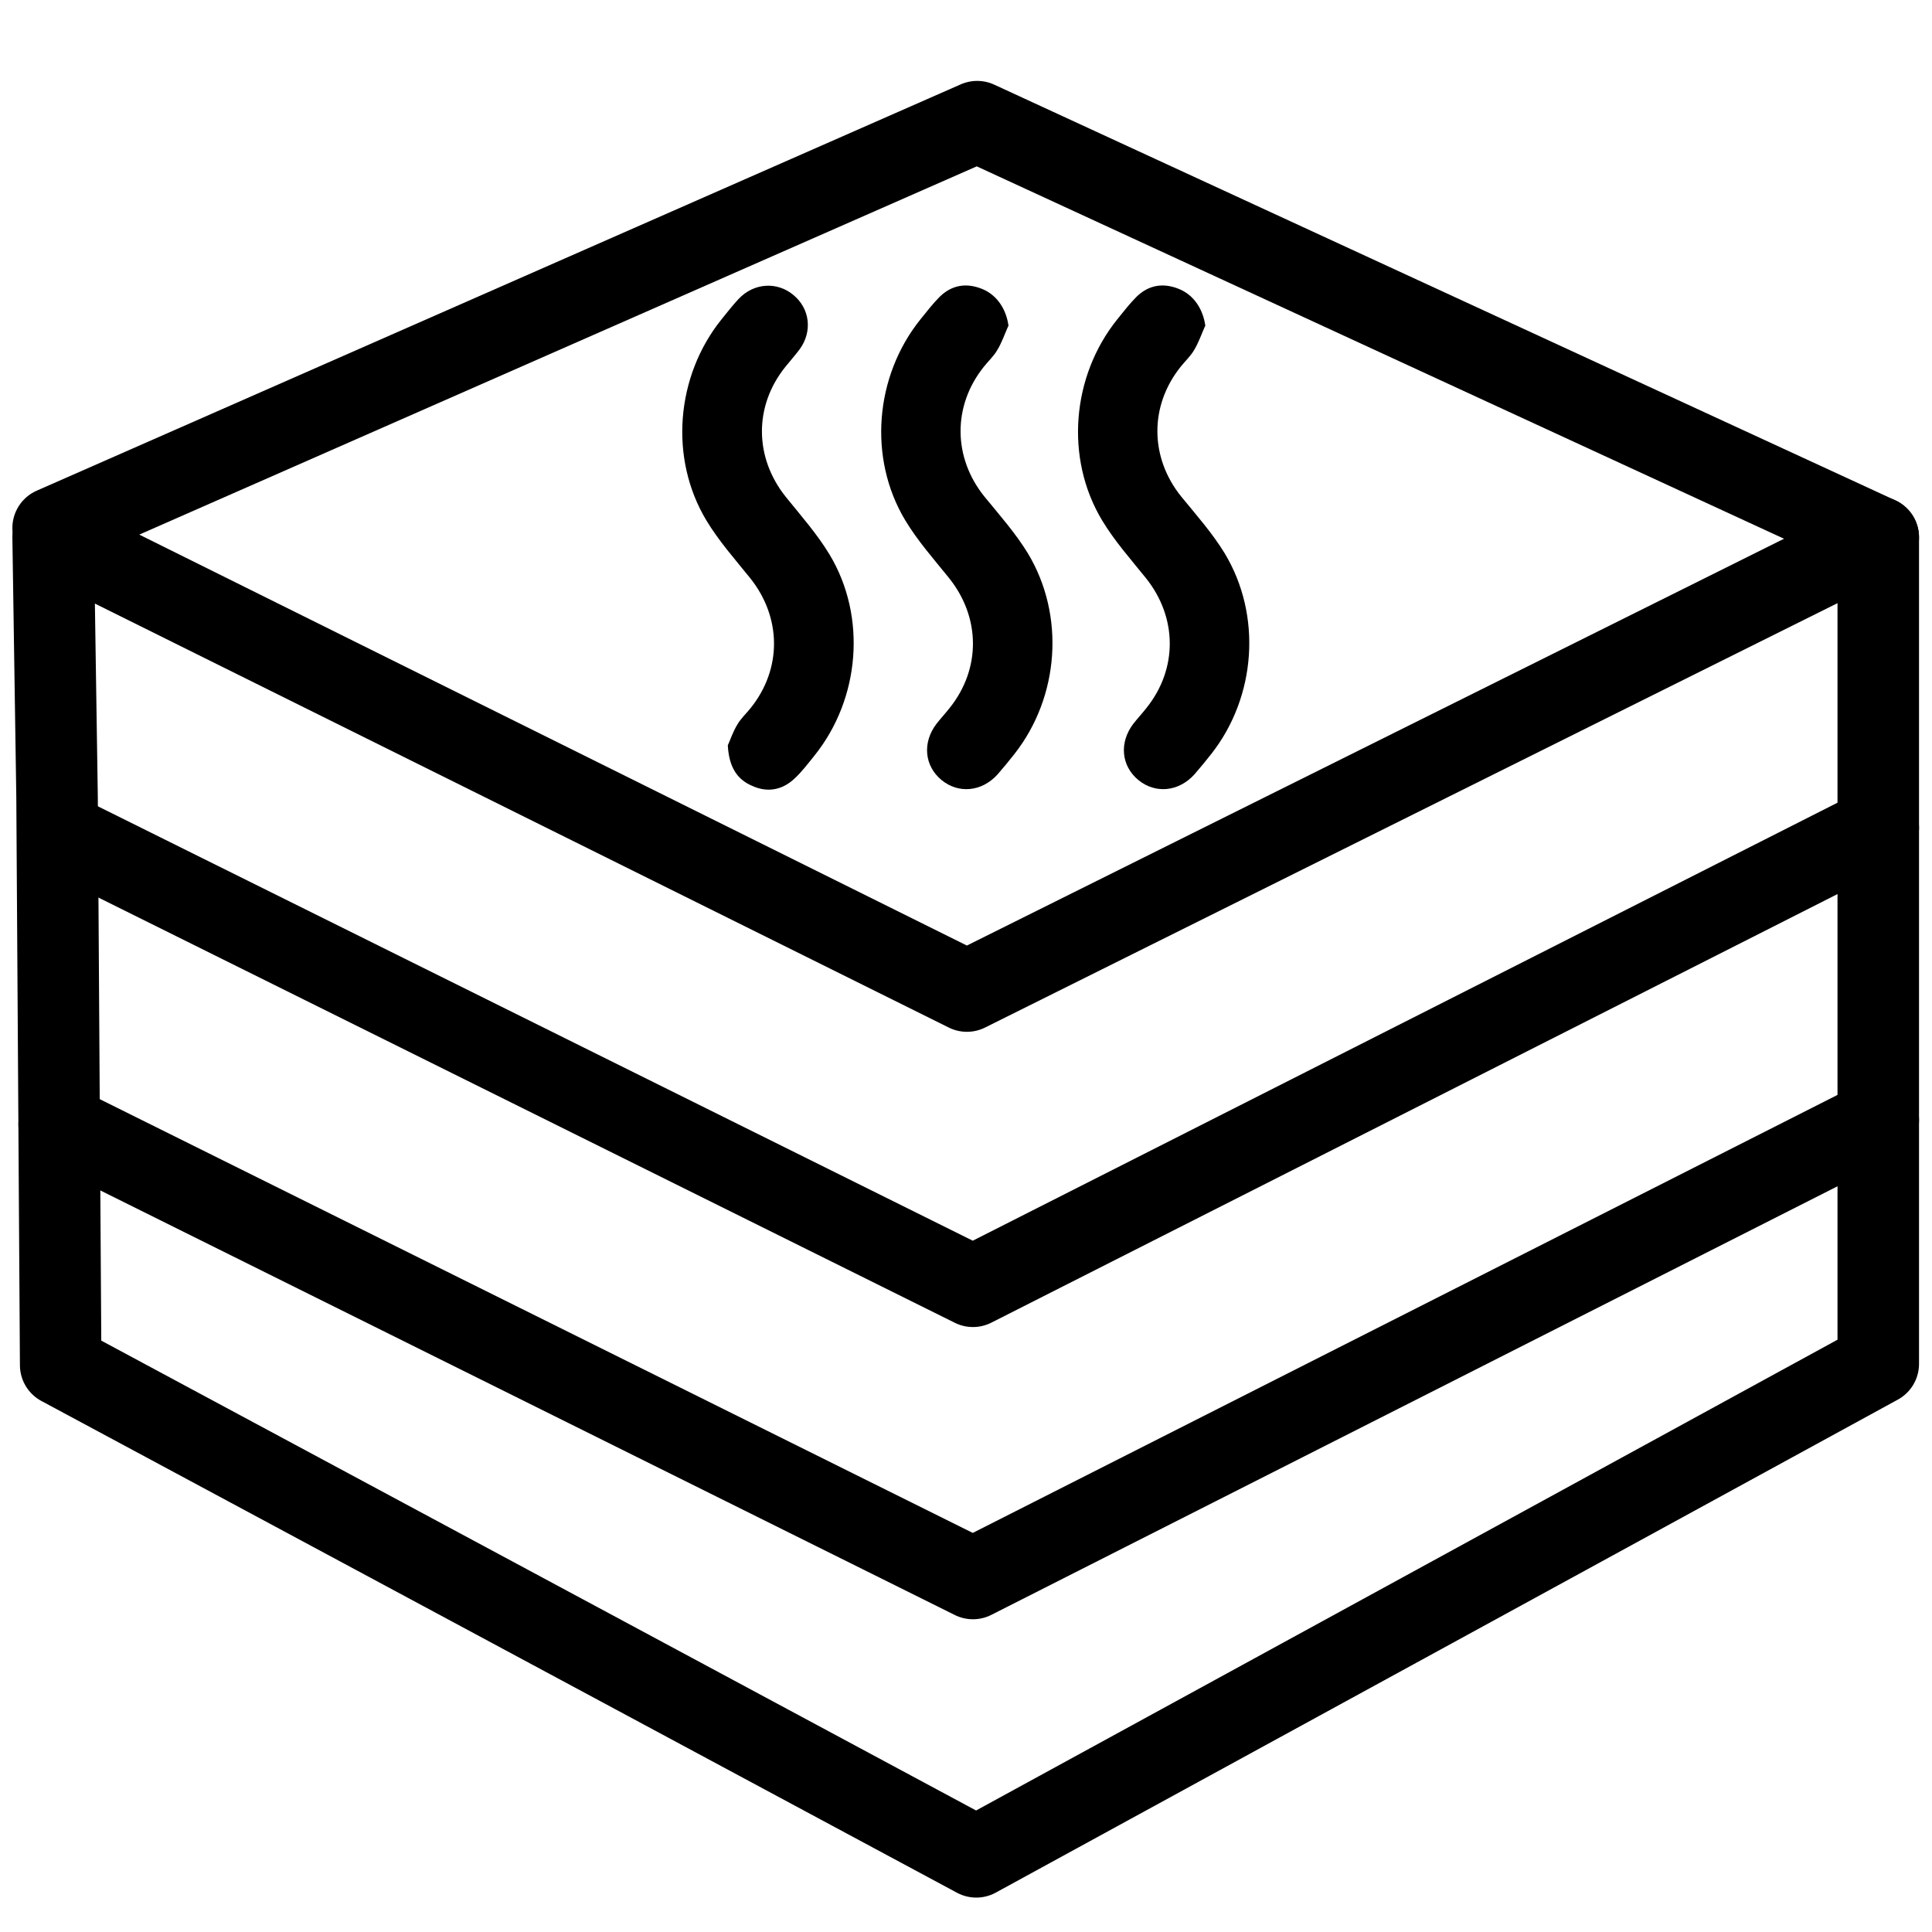
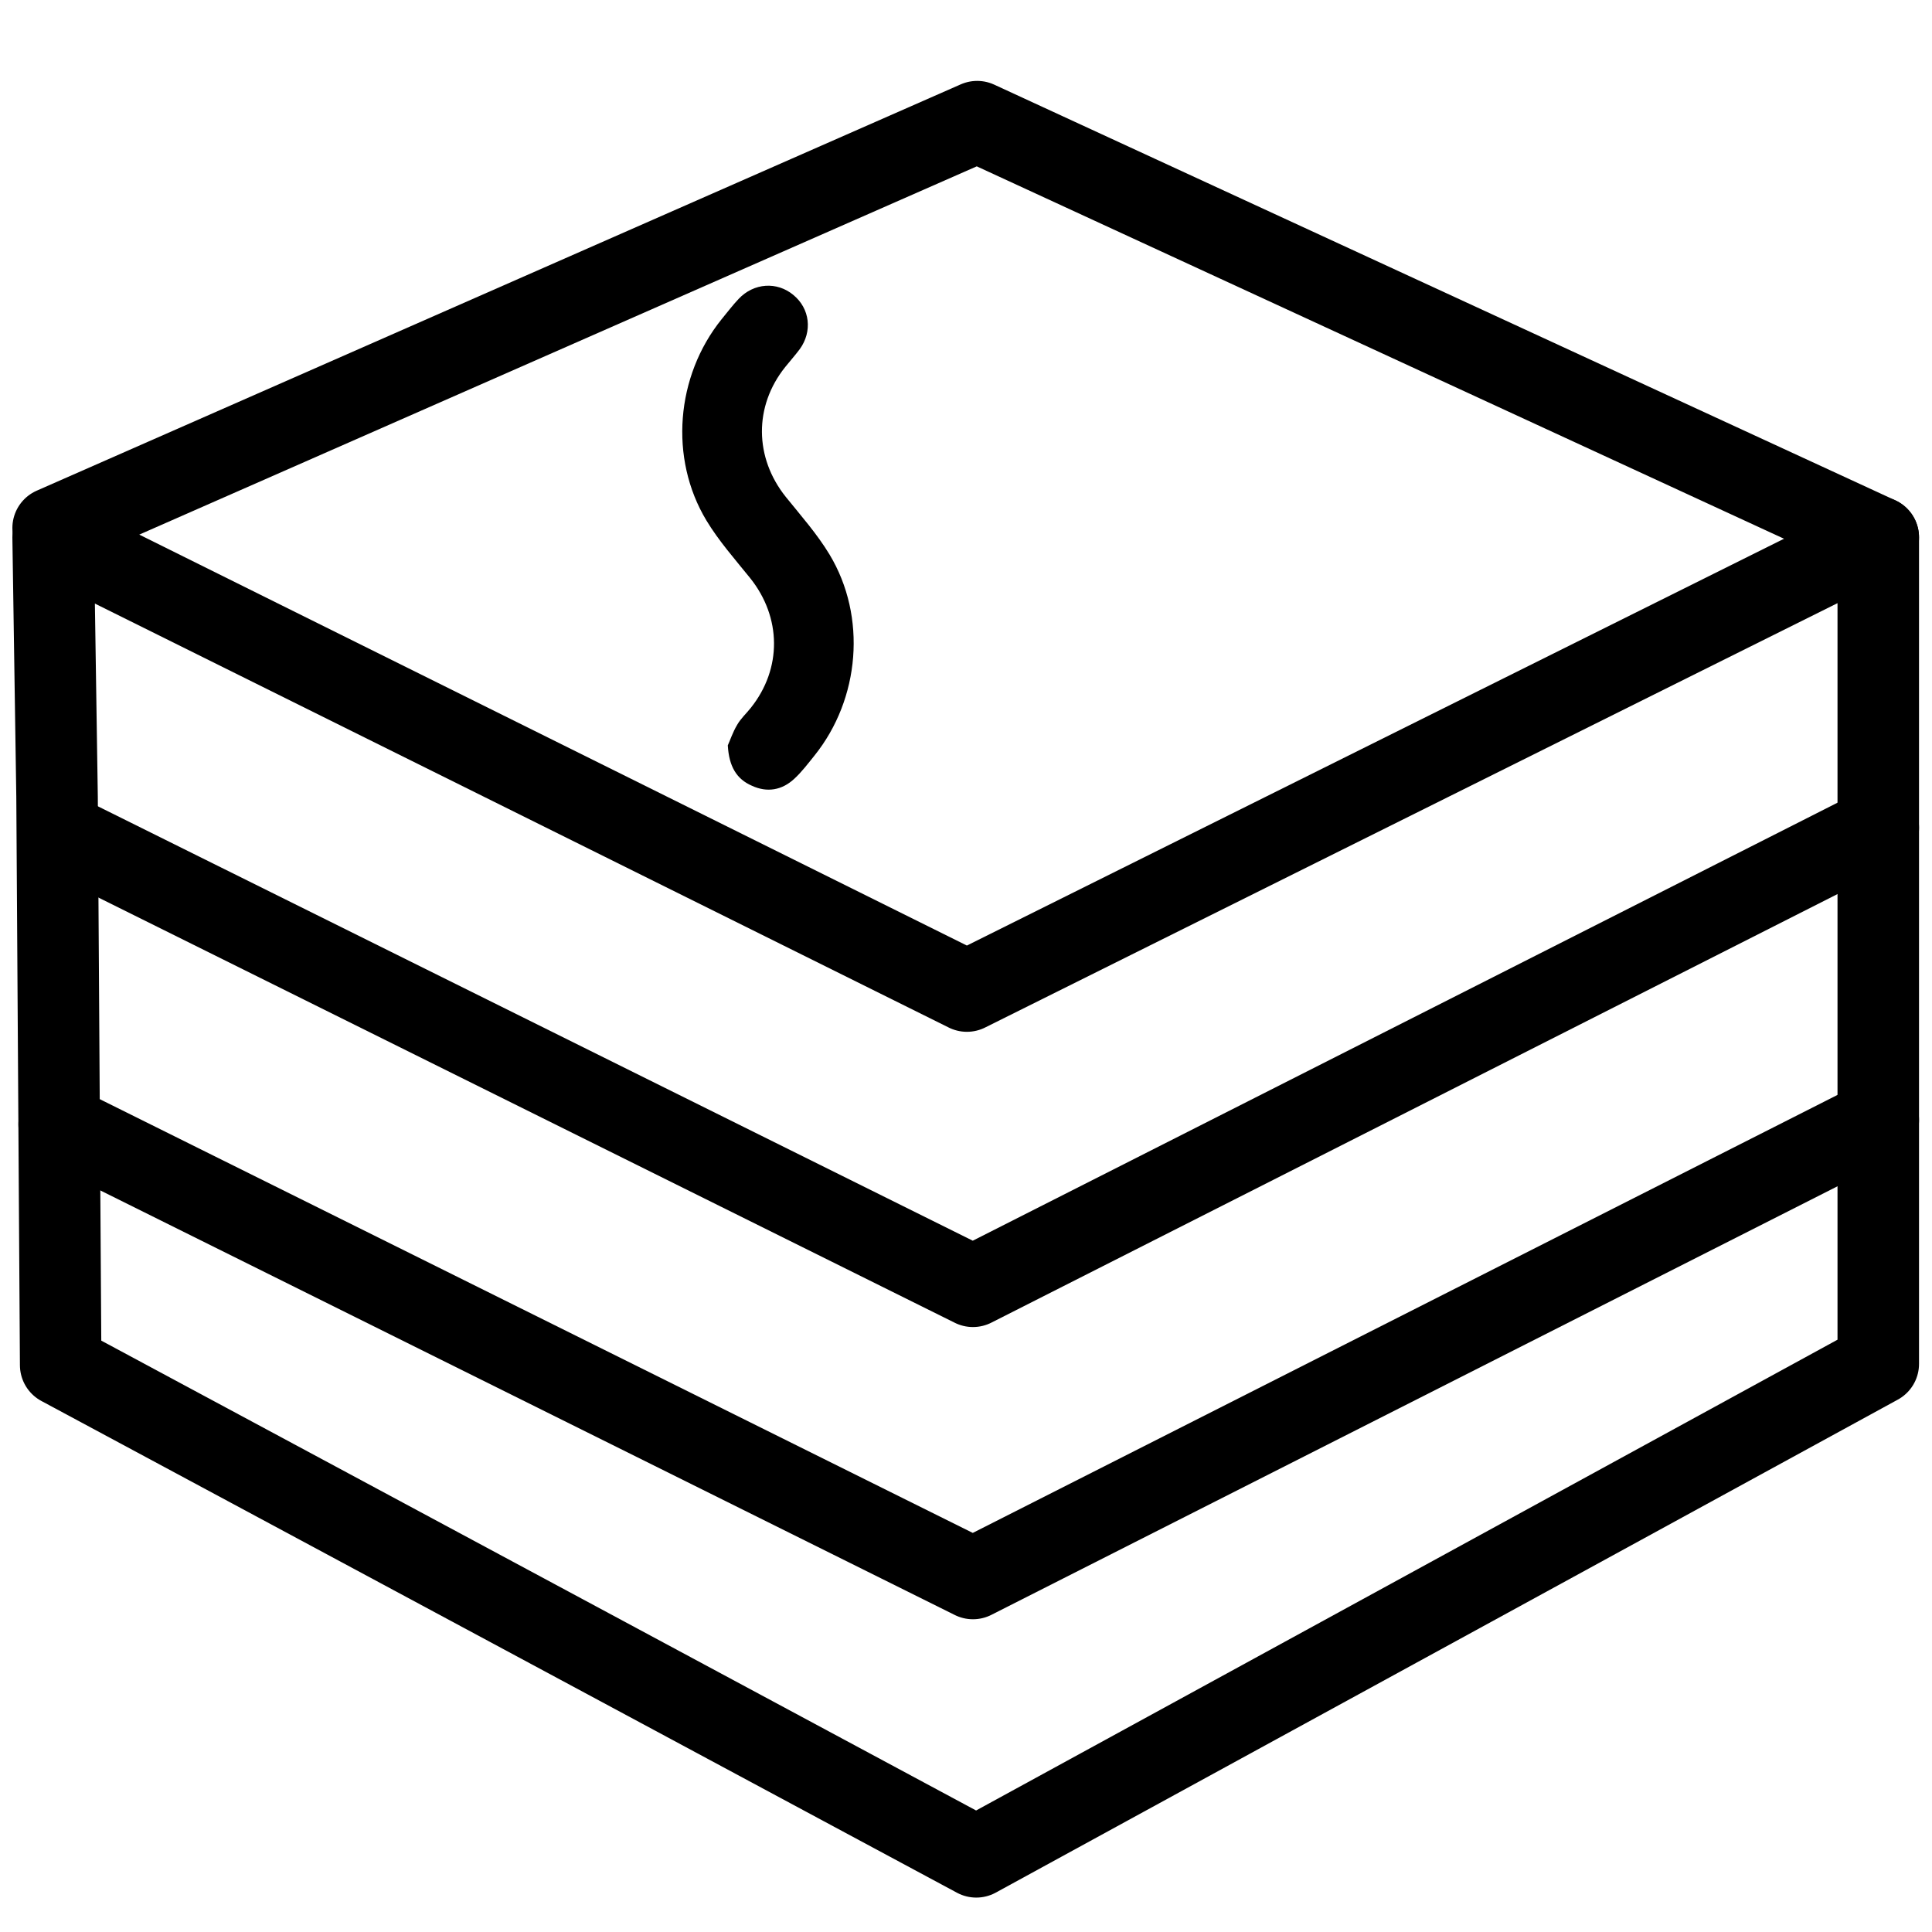
<svg xmlns="http://www.w3.org/2000/svg" id="_Слой_1" data-name="Слой 1" viewBox="0 0 64 64">
  <defs>
    <style>
      .cls-1 {
        fill: none;
        stroke: #000;
        stroke-linecap: round;
        stroke-linejoin: round;
        stroke-width: 2.7px;
      }
    </style>
  </defs>
  <g>
-     <path d="M33.4,10.8c-.12,.27-.21,.54-.36,.79-.12,.21-.3,.37-.45,.56-1.04,1.3-1.02,3.01,.02,4.3,.5,.61,1.03,1.21,1.44,1.88,1.24,2.06,1.04,4.75-.44,6.64-.18,.23-.37,.46-.57,.69-.52,.57-1.29,.64-1.85,.18-.57-.47-.64-1.24-.17-1.86,.14-.18,.3-.35,.44-.53,1.04-1.3,1.02-3-.02-4.3-.5-.62-1.04-1.23-1.45-1.91-1.24-2.06-1.01-4.78,.5-6.66,.21-.26,.41-.52,.64-.75,.4-.39,.88-.47,1.4-.26,.5,.2,.81,.68,.88,1.24Z" />
-     <path d="M39.92,10.8c-.12,.27-.21,.54-.36,.79-.12,.21-.3,.37-.45,.56-1.04,1.3-1.02,3.01,.02,4.3,.5,.61,1.03,1.21,1.44,1.88,1.24,2.06,1.04,4.75-.44,6.64-.18,.23-.37,.46-.57,.69-.52,.57-1.29,.64-1.85,.18-.57-.47-.64-1.24-.17-1.86,.14-.18,.3-.35,.44-.53,1.04-1.3,1.02-3-.02-4.3-.5-.62-1.04-1.23-1.45-1.91-1.24-2.06-1.01-4.78,.5-6.66,.21-.26,.41-.52,.64-.75,.4-.39,.88-.47,1.4-.26,.5,.2,.81,.68,.88,1.24Z" />
-     <path d="M24.11,24.69c.07-.15,.16-.43,.31-.68,.12-.21,.3-.37,.45-.56,1.04-1.3,1.02-3-.02-4.3-.5-.62-1.04-1.23-1.45-1.91-1.24-2.06-1.01-4.78,.5-6.66,.19-.23,.37-.47,.57-.68,.5-.53,1.27-.58,1.81-.13,.55,.45,.64,1.21,.21,1.8-.15,.2-.32,.39-.48,.59-1.04,1.3-1.02,3,.02,4.3,.5,.62,1.04,1.23,1.45,1.91,1.24,2.06,1.01,4.78-.5,6.66-.21,.26-.42,.54-.67,.77-.41,.38-.9,.46-1.4,.23-.51-.22-.76-.64-.8-1.33Z" />
+     <path d="M24.11,24.69c.07-.15,.16-.43,.31-.68,.12-.21,.3-.37,.45-.56,1.04-1.3,1.02-3-.02-4.3-.5-.62-1.04-1.23-1.45-1.91-1.24-2.06-1.01-4.78,.5-6.66,.19-.23,.37-.47,.57-.68,.5-.53,1.27-.58,1.81-.13,.55,.45,.64,1.21,.21,1.8-.15,.2-.32,.39-.48,.59-1.04,1.3-1.02,3,.02,4.3,.5,.62,1.04,1.23,1.45,1.91,1.24,2.06,1.01,4.78-.5,6.66-.21,.26-.42,.54-.67,.77-.41,.38-.9,.46-1.4,.23-.51-.22-.76-.64-.8-1.33" />
  </g>
  <polygon class="cls-1" points="2.01 45.22 32.34 61.51 62.22 45.18 62.22 17.8 32.03 32.83 1.76 17.8 1.89 26.39 2.01 45.22" />
  <polyline class="cls-1" points="62.22 27.42 32.23 42.61 1.96 27.58" />
  <polyline class="cls-1" points="62.22 37.1 32.23 52.29 1.96 37.25" />
  <polyline class="cls-1" points="1.76 17.49 32.37 4.03 62.22 17.8" />
</svg>